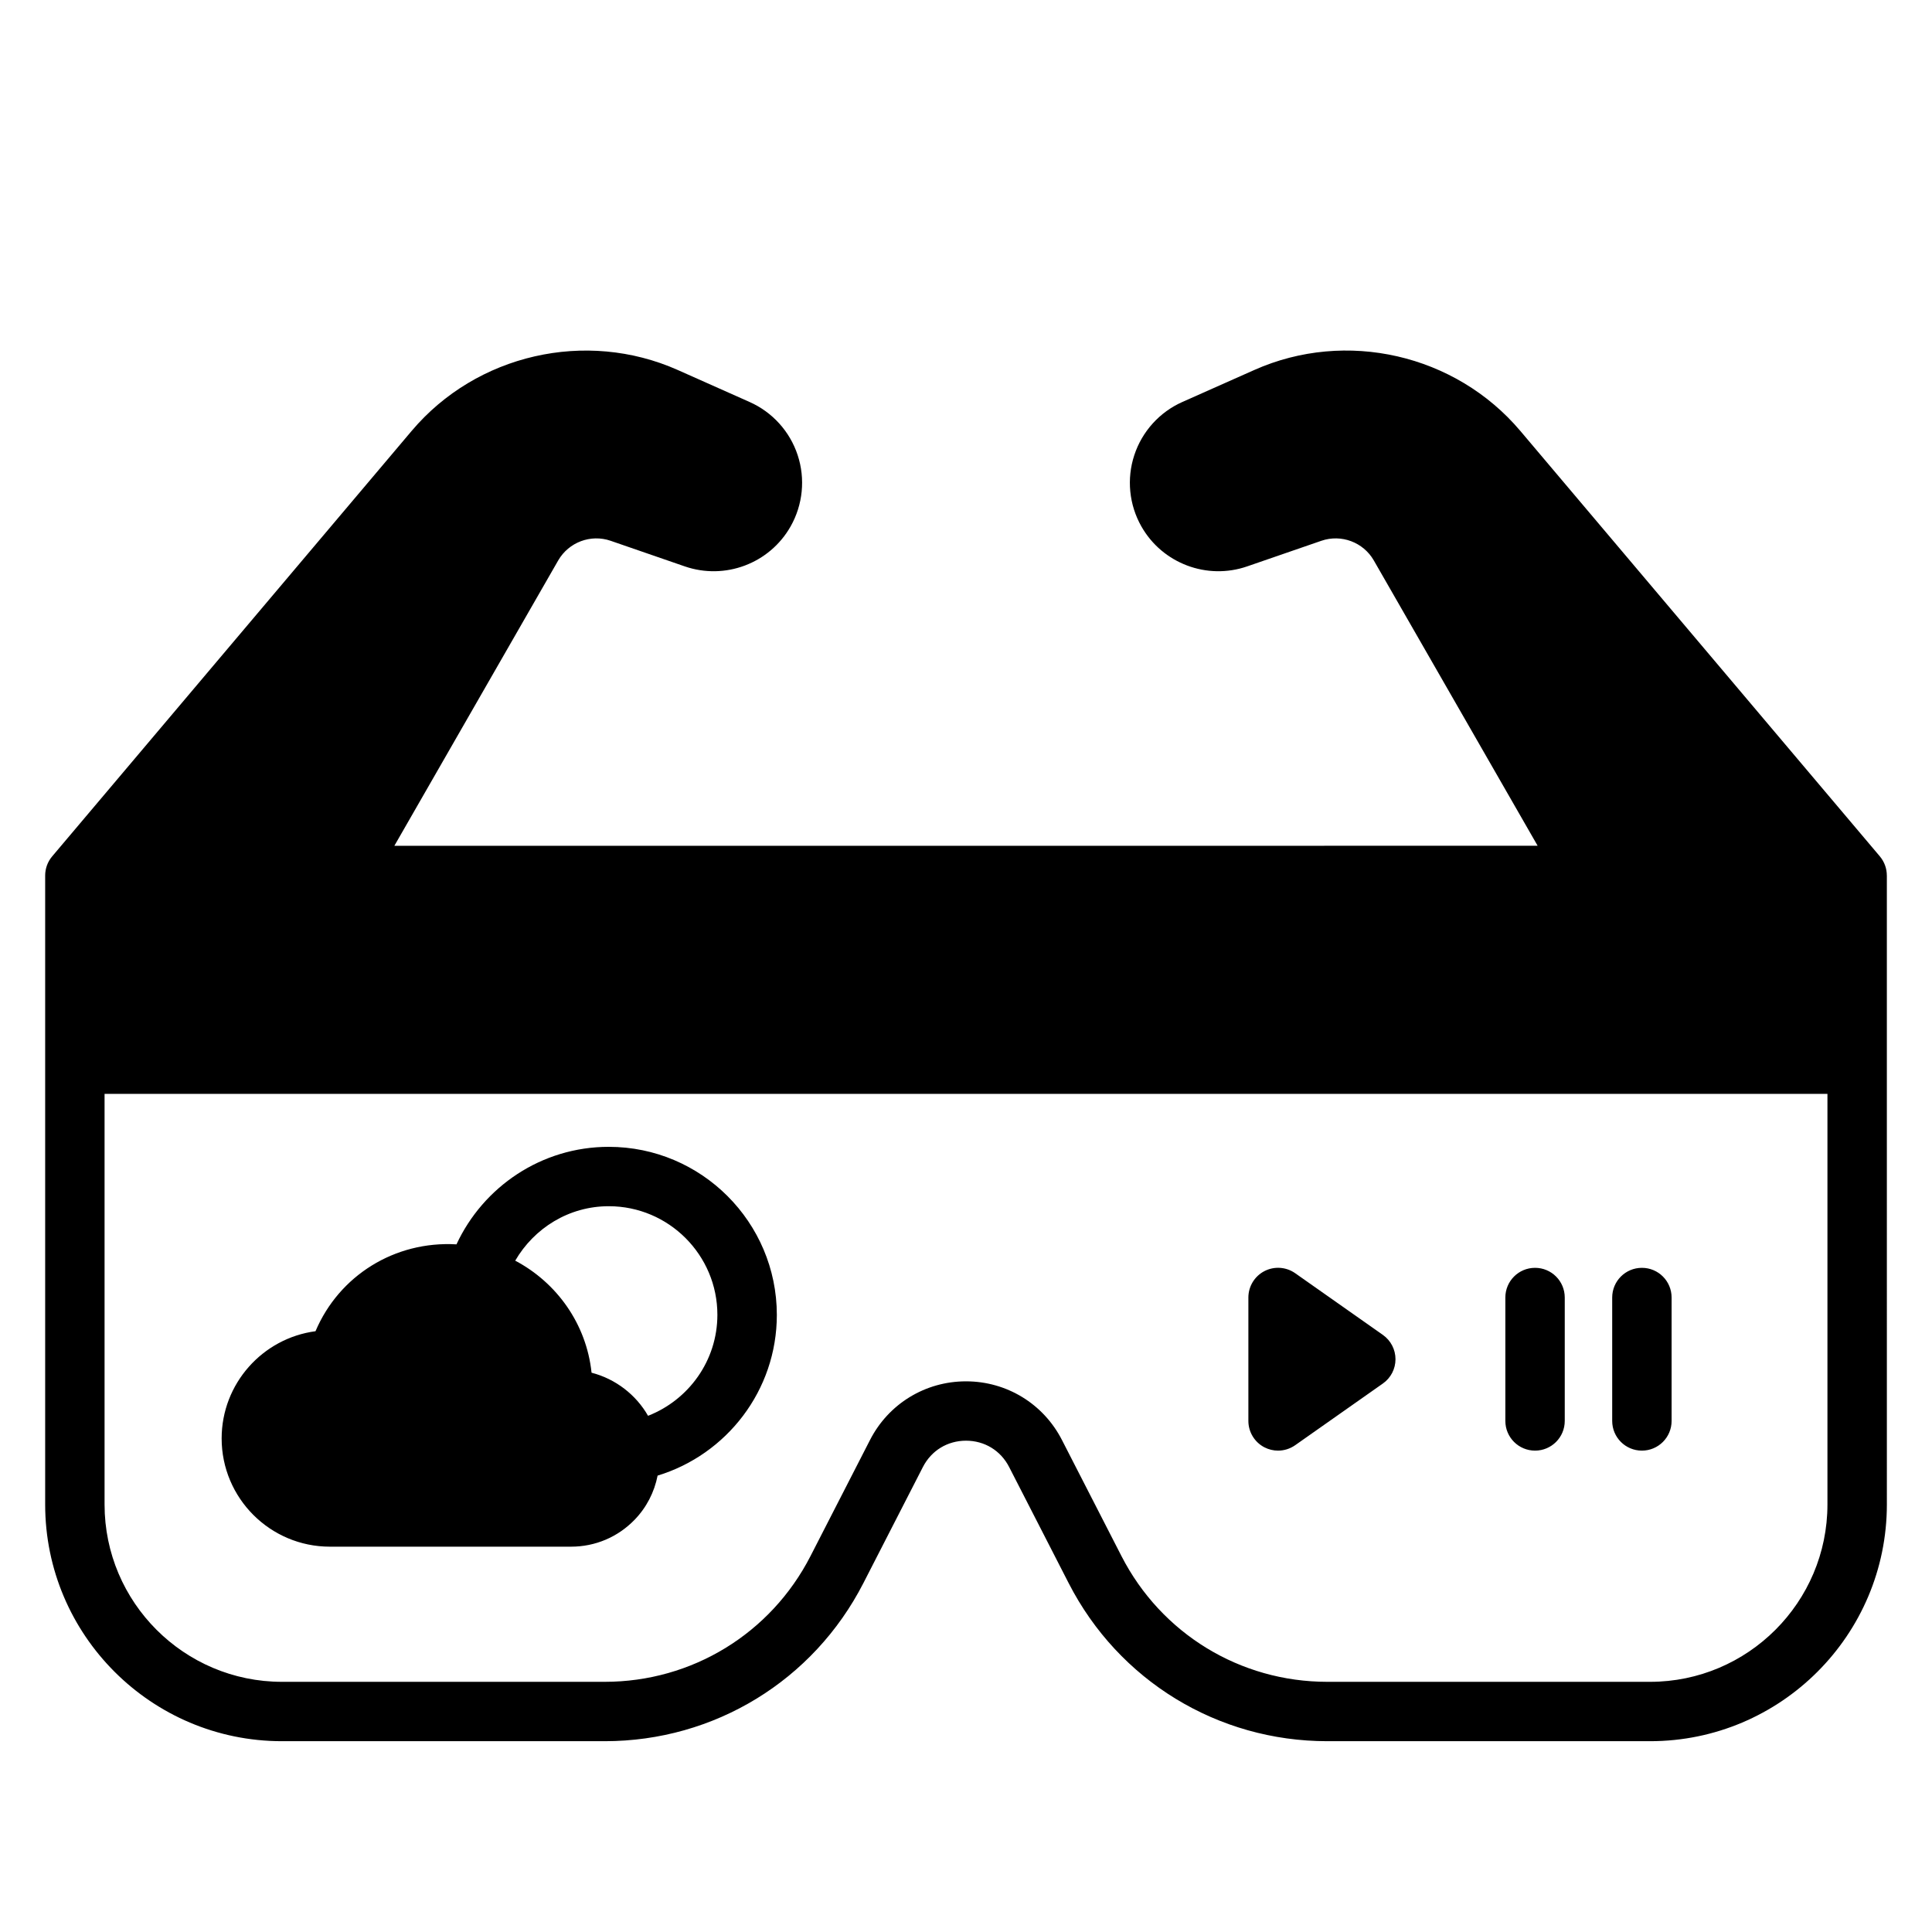
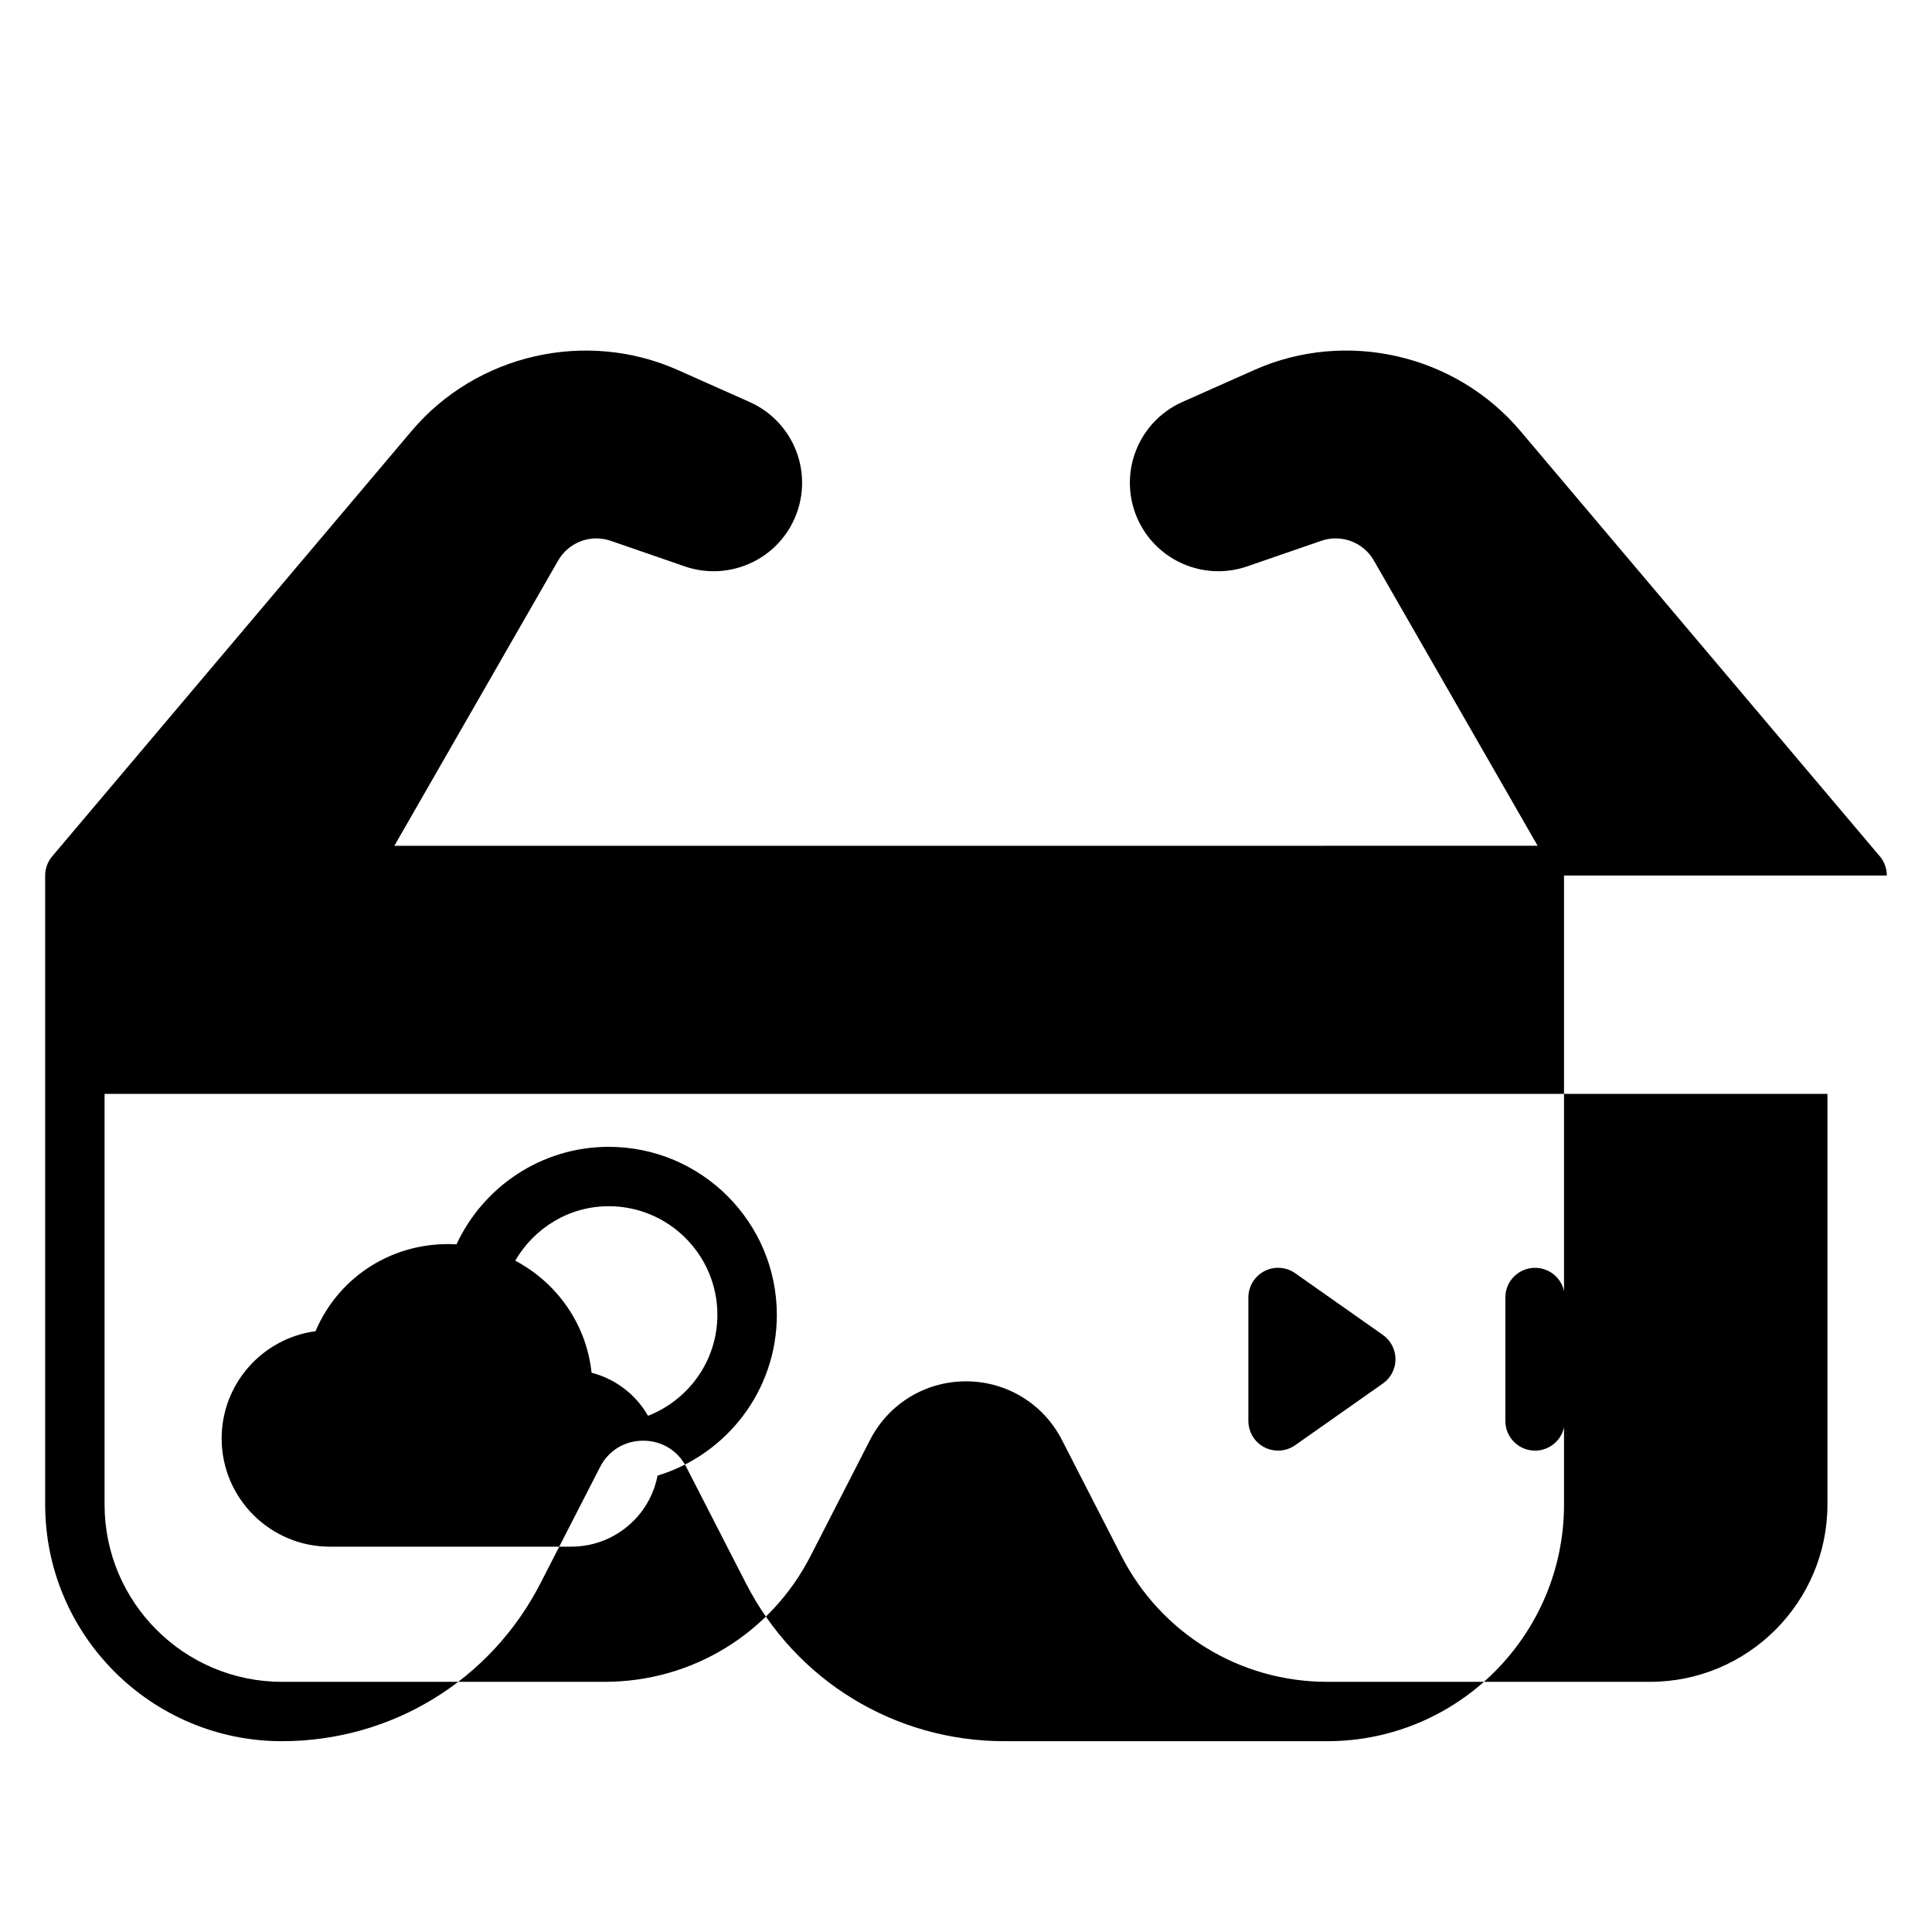
<svg xmlns="http://www.w3.org/2000/svg" fill="#000000" width="800px" height="800px" version="1.1" viewBox="144 144 512 512">
-   <path d="m644.03 376.02c0-1.812-0.621-3.613-1.859-5.086l-95.273-112.74c-17.199-20.332-46.191-26.969-70.492-16.145l-19.066 8.477c-6.039 2.684-10.676 7.816-12.738 14.09-2.07 6.266-1.387 13.152 1.875 18.895 5.582 9.832 17.414 14.266 28.039 10.586l19.664-6.785c5.273-1.812 11.109 0.379 13.887 5.203l43.422 75.625-302.98 0.004 43.422-75.625c2.785-4.824 8.621-7.023 13.895-5.203l19.648 6.785c10.66 3.676 22.465-0.754 28.047-10.598 3.25-5.738 3.938-12.625 1.867-18.887-2.062-6.273-6.707-11.406-12.738-14.082l-19.066-8.492c-24.301-10.793-53.301-4.18-70.492 16.152l-95.266 112.75c-1.238 1.465-1.859 3.277-1.859 5.078v0.008 166.69c0 34.582 28.141 62.715 62.746 62.715h85.555c29.031 0 55.285-16.043 68.527-41.879l15.777-30.773c2.242-4.375 6.519-6.984 11.43-6.984 4.914 0 9.188 2.606 11.43 6.984l15.777 30.773c13.242 25.836 39.5 41.879 68.527 41.879h85.555c34.605 0 62.746-28.141 62.746-62.746l-0.004-116.67v-49.977-0.02zm-62.746 213.68h-85.555c-23.098 0-43.98-12.77-54.523-33.312l-15.777-30.773c-4.914-9.598-14.656-15.547-25.434-15.547s-20.523 5.953-25.434 15.547l-15.777 30.773c-10.539 20.547-31.426 33.312-54.523 33.312h-85.547c-25.914 0-47.004-21.074-47.004-46.973v-108.84h456.58v108.81c0 25.914-21.09 47.004-47.004 47.004zm-67.465-85.492c0 2.559-1.242 4.969-3.344 6.438l-23.246 16.352c-1.355 0.945-2.938 1.434-4.527 1.434-1.234 0-2.481-0.293-3.629-0.883-2.606-1.355-4.242-4.055-4.242-6.992v-32.699c0-2.938 1.637-5.637 4.242-6.992 2.613-1.355 5.754-1.141 8.156 0.543l23.246 16.352c2.102 1.484 3.344 3.891 3.344 6.449zm44.855-16.348v32.699c0 4.352-3.519 7.871-7.871 7.871-4.352 0-7.871-3.519-7.871-7.871v-32.699c0-4.352 3.519-7.871 7.871-7.871 4.352-0.004 7.871 3.516 7.871 7.871zm28.316 0v32.699c0 4.352-3.519 7.871-7.871 7.871-4.352 0-7.871-3.519-7.871-7.871v-32.699c0-4.352 3.519-7.871 7.871-7.871 4.352-0.004 7.871 3.516 7.871 7.871zm-281.66-39.938c-17.879 0-33.281 10.613-40.359 25.844-16.383-0.953-31.117 8.297-37.359 23.02-14.02 1.859-24.875 13.902-24.875 28.418 0 15.816 12.863 28.68 28.68 28.68h63.922c6.391 0 12.367-2.527 16.824-7.117 3.188-3.289 5.242-7.336 6.109-11.715 18.262-5.559 31.598-22.539 31.598-42.594-0.012-24.562-19.984-44.535-44.539-44.535zm10.41 71.281c-3.172-5.551-8.566-9.77-14.973-11.422-1.355-12.934-9.234-23.883-20.23-29.691 4.992-8.582 14.176-14.43 24.797-14.43 15.871 0 28.781 12.918 28.781 28.781-0.004 12.191-7.656 22.574-18.375 26.762z" />
+   <path d="m644.03 376.02c0-1.812-0.621-3.613-1.859-5.086l-95.273-112.74c-17.199-20.332-46.191-26.969-70.492-16.145l-19.066 8.477c-6.039 2.684-10.676 7.816-12.738 14.09-2.07 6.266-1.387 13.152 1.875 18.895 5.582 9.832 17.414 14.266 28.039 10.586l19.664-6.785c5.273-1.812 11.109 0.379 13.887 5.203l43.422 75.625-302.98 0.004 43.422-75.625c2.785-4.824 8.621-7.023 13.895-5.203l19.648 6.785c10.66 3.676 22.465-0.754 28.047-10.598 3.25-5.738 3.938-12.625 1.867-18.887-2.062-6.273-6.707-11.406-12.738-14.082l-19.066-8.492c-24.301-10.793-53.301-4.18-70.492 16.152l-95.266 112.75c-1.238 1.465-1.859 3.277-1.859 5.078v0.008 166.69c0 34.582 28.141 62.715 62.746 62.715c29.031 0 55.285-16.043 68.527-41.879l15.777-30.773c2.242-4.375 6.519-6.984 11.43-6.984 4.914 0 9.188 2.606 11.43 6.984l15.777 30.773c13.242 25.836 39.5 41.879 68.527 41.879h85.555c34.605 0 62.746-28.141 62.746-62.746l-0.004-116.67v-49.977-0.02zm-62.746 213.68h-85.555c-23.098 0-43.98-12.77-54.523-33.312l-15.777-30.773c-4.914-9.598-14.656-15.547-25.434-15.547s-20.523 5.953-25.434 15.547l-15.777 30.773c-10.539 20.547-31.426 33.312-54.523 33.312h-85.547c-25.914 0-47.004-21.074-47.004-46.973v-108.84h456.58v108.81c0 25.914-21.09 47.004-47.004 47.004zm-67.465-85.492c0 2.559-1.242 4.969-3.344 6.438l-23.246 16.352c-1.355 0.945-2.938 1.434-4.527 1.434-1.234 0-2.481-0.293-3.629-0.883-2.606-1.355-4.242-4.055-4.242-6.992v-32.699c0-2.938 1.637-5.637 4.242-6.992 2.613-1.355 5.754-1.141 8.156 0.543l23.246 16.352c2.102 1.484 3.344 3.891 3.344 6.449zm44.855-16.348v32.699c0 4.352-3.519 7.871-7.871 7.871-4.352 0-7.871-3.519-7.871-7.871v-32.699c0-4.352 3.519-7.871 7.871-7.871 4.352-0.004 7.871 3.516 7.871 7.871zm28.316 0v32.699c0 4.352-3.519 7.871-7.871 7.871-4.352 0-7.871-3.519-7.871-7.871v-32.699c0-4.352 3.519-7.871 7.871-7.871 4.352-0.004 7.871 3.516 7.871 7.871zm-281.66-39.938c-17.879 0-33.281 10.613-40.359 25.844-16.383-0.953-31.117 8.297-37.359 23.02-14.02 1.859-24.875 13.902-24.875 28.418 0 15.816 12.863 28.68 28.68 28.68h63.922c6.391 0 12.367-2.527 16.824-7.117 3.188-3.289 5.242-7.336 6.109-11.715 18.262-5.559 31.598-22.539 31.598-42.594-0.012-24.562-19.984-44.535-44.539-44.535zm10.41 71.281c-3.172-5.551-8.566-9.77-14.973-11.422-1.355-12.934-9.234-23.883-20.23-29.691 4.992-8.582 14.176-14.43 24.797-14.43 15.871 0 28.781 12.918 28.781 28.781-0.004 12.191-7.656 22.574-18.375 26.762z" />
</svg>